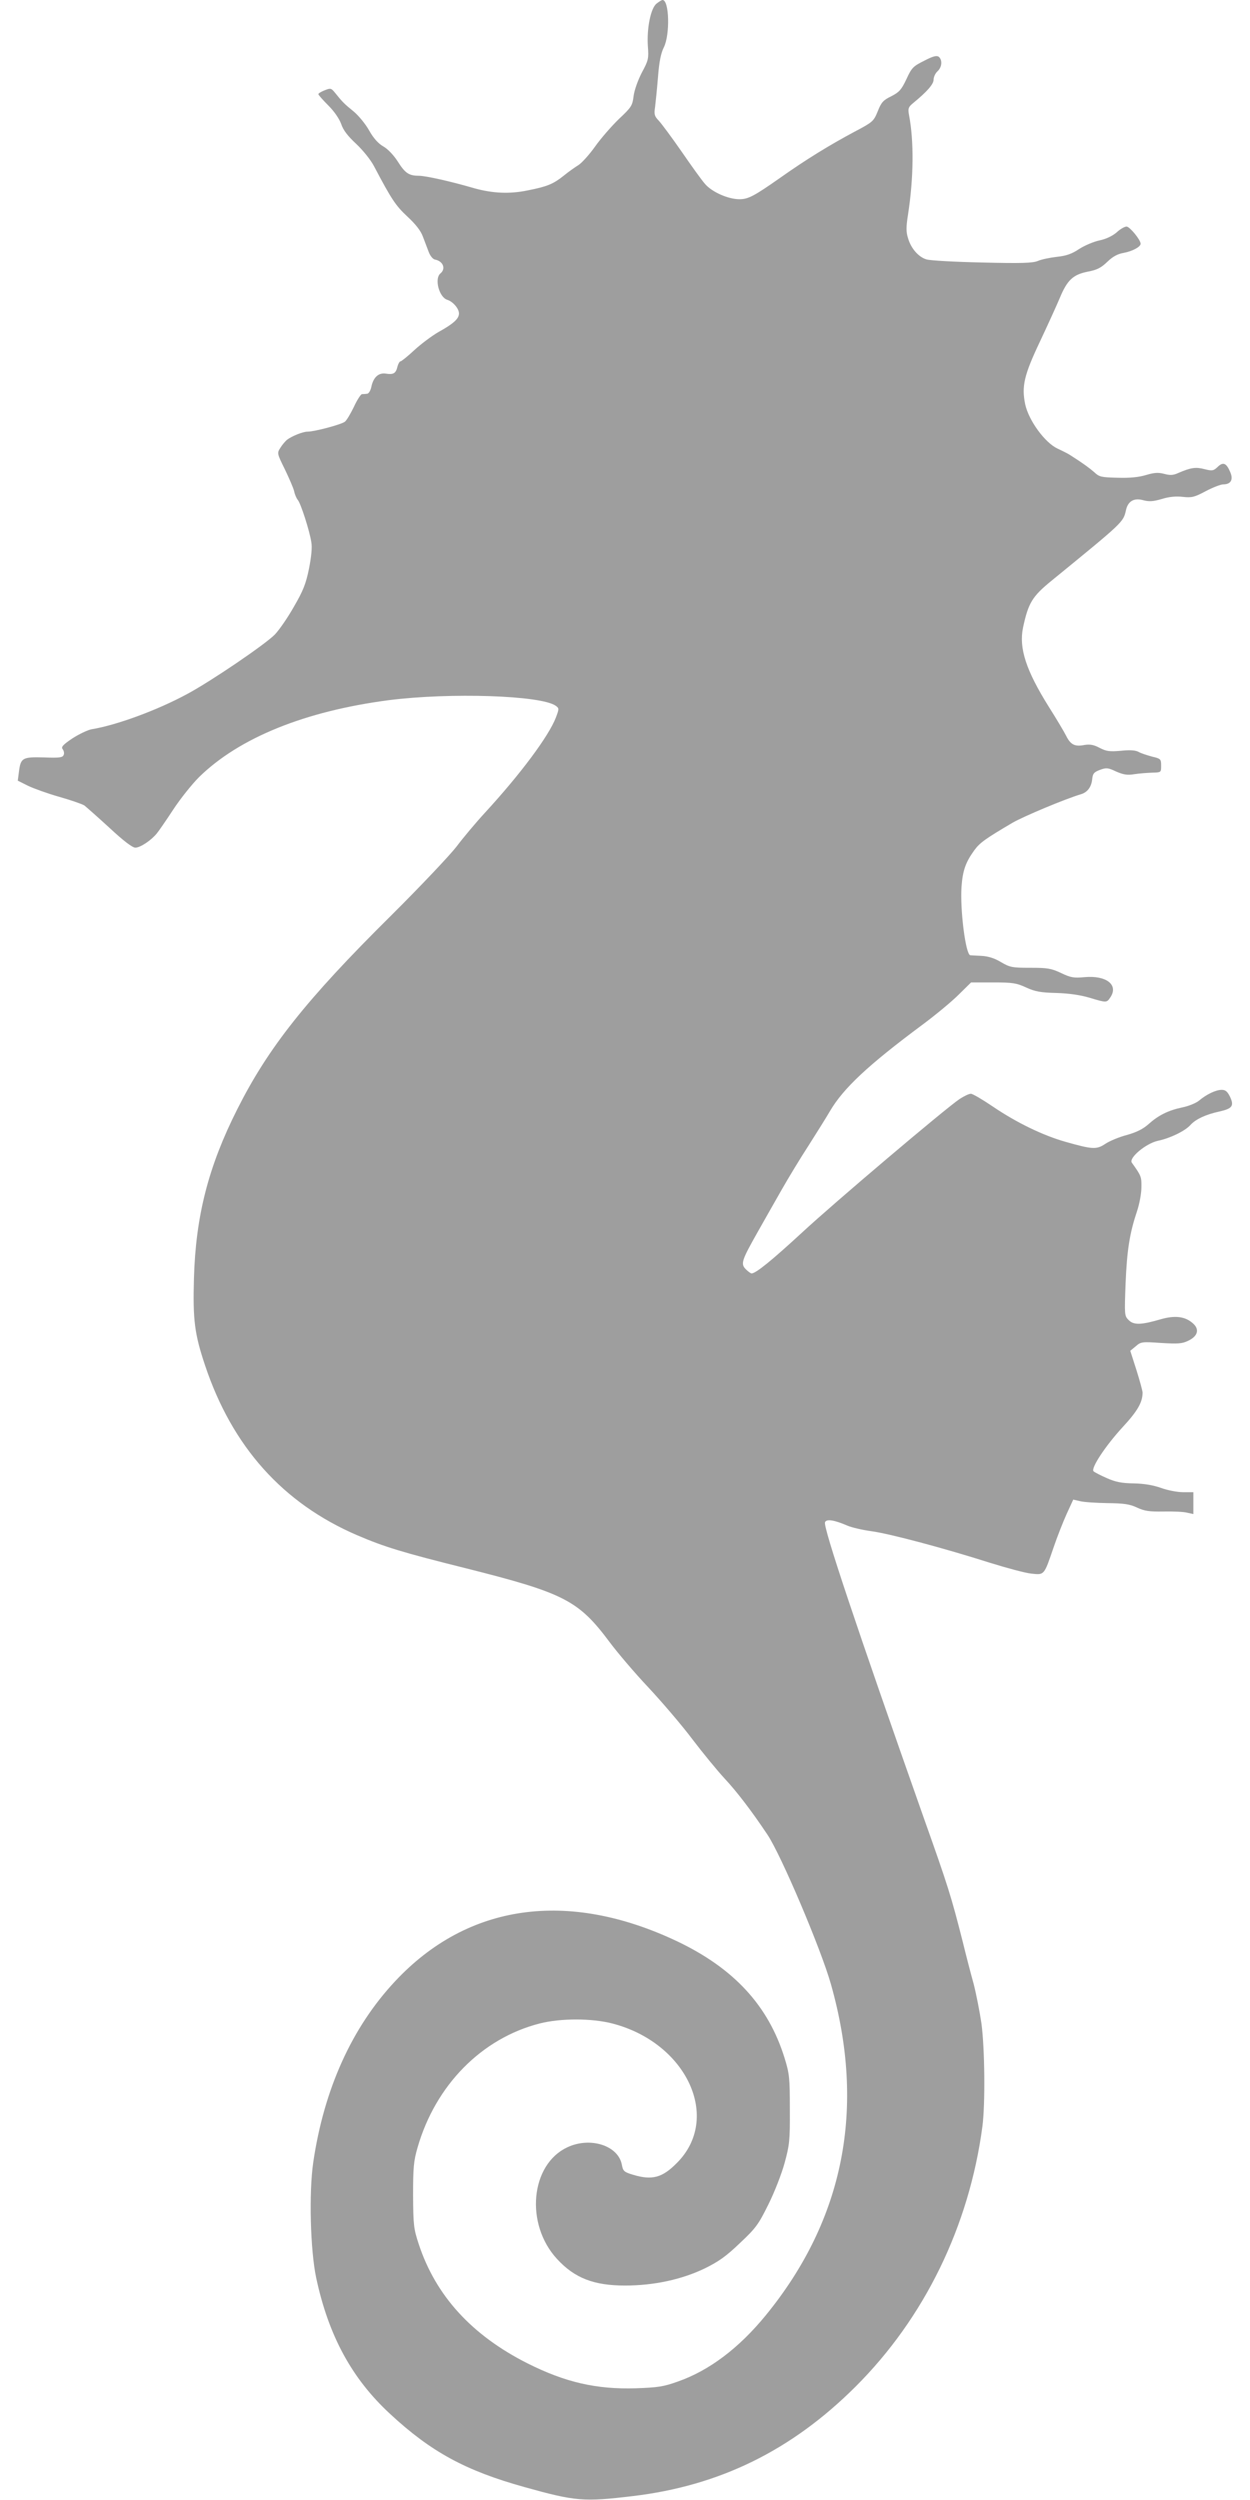
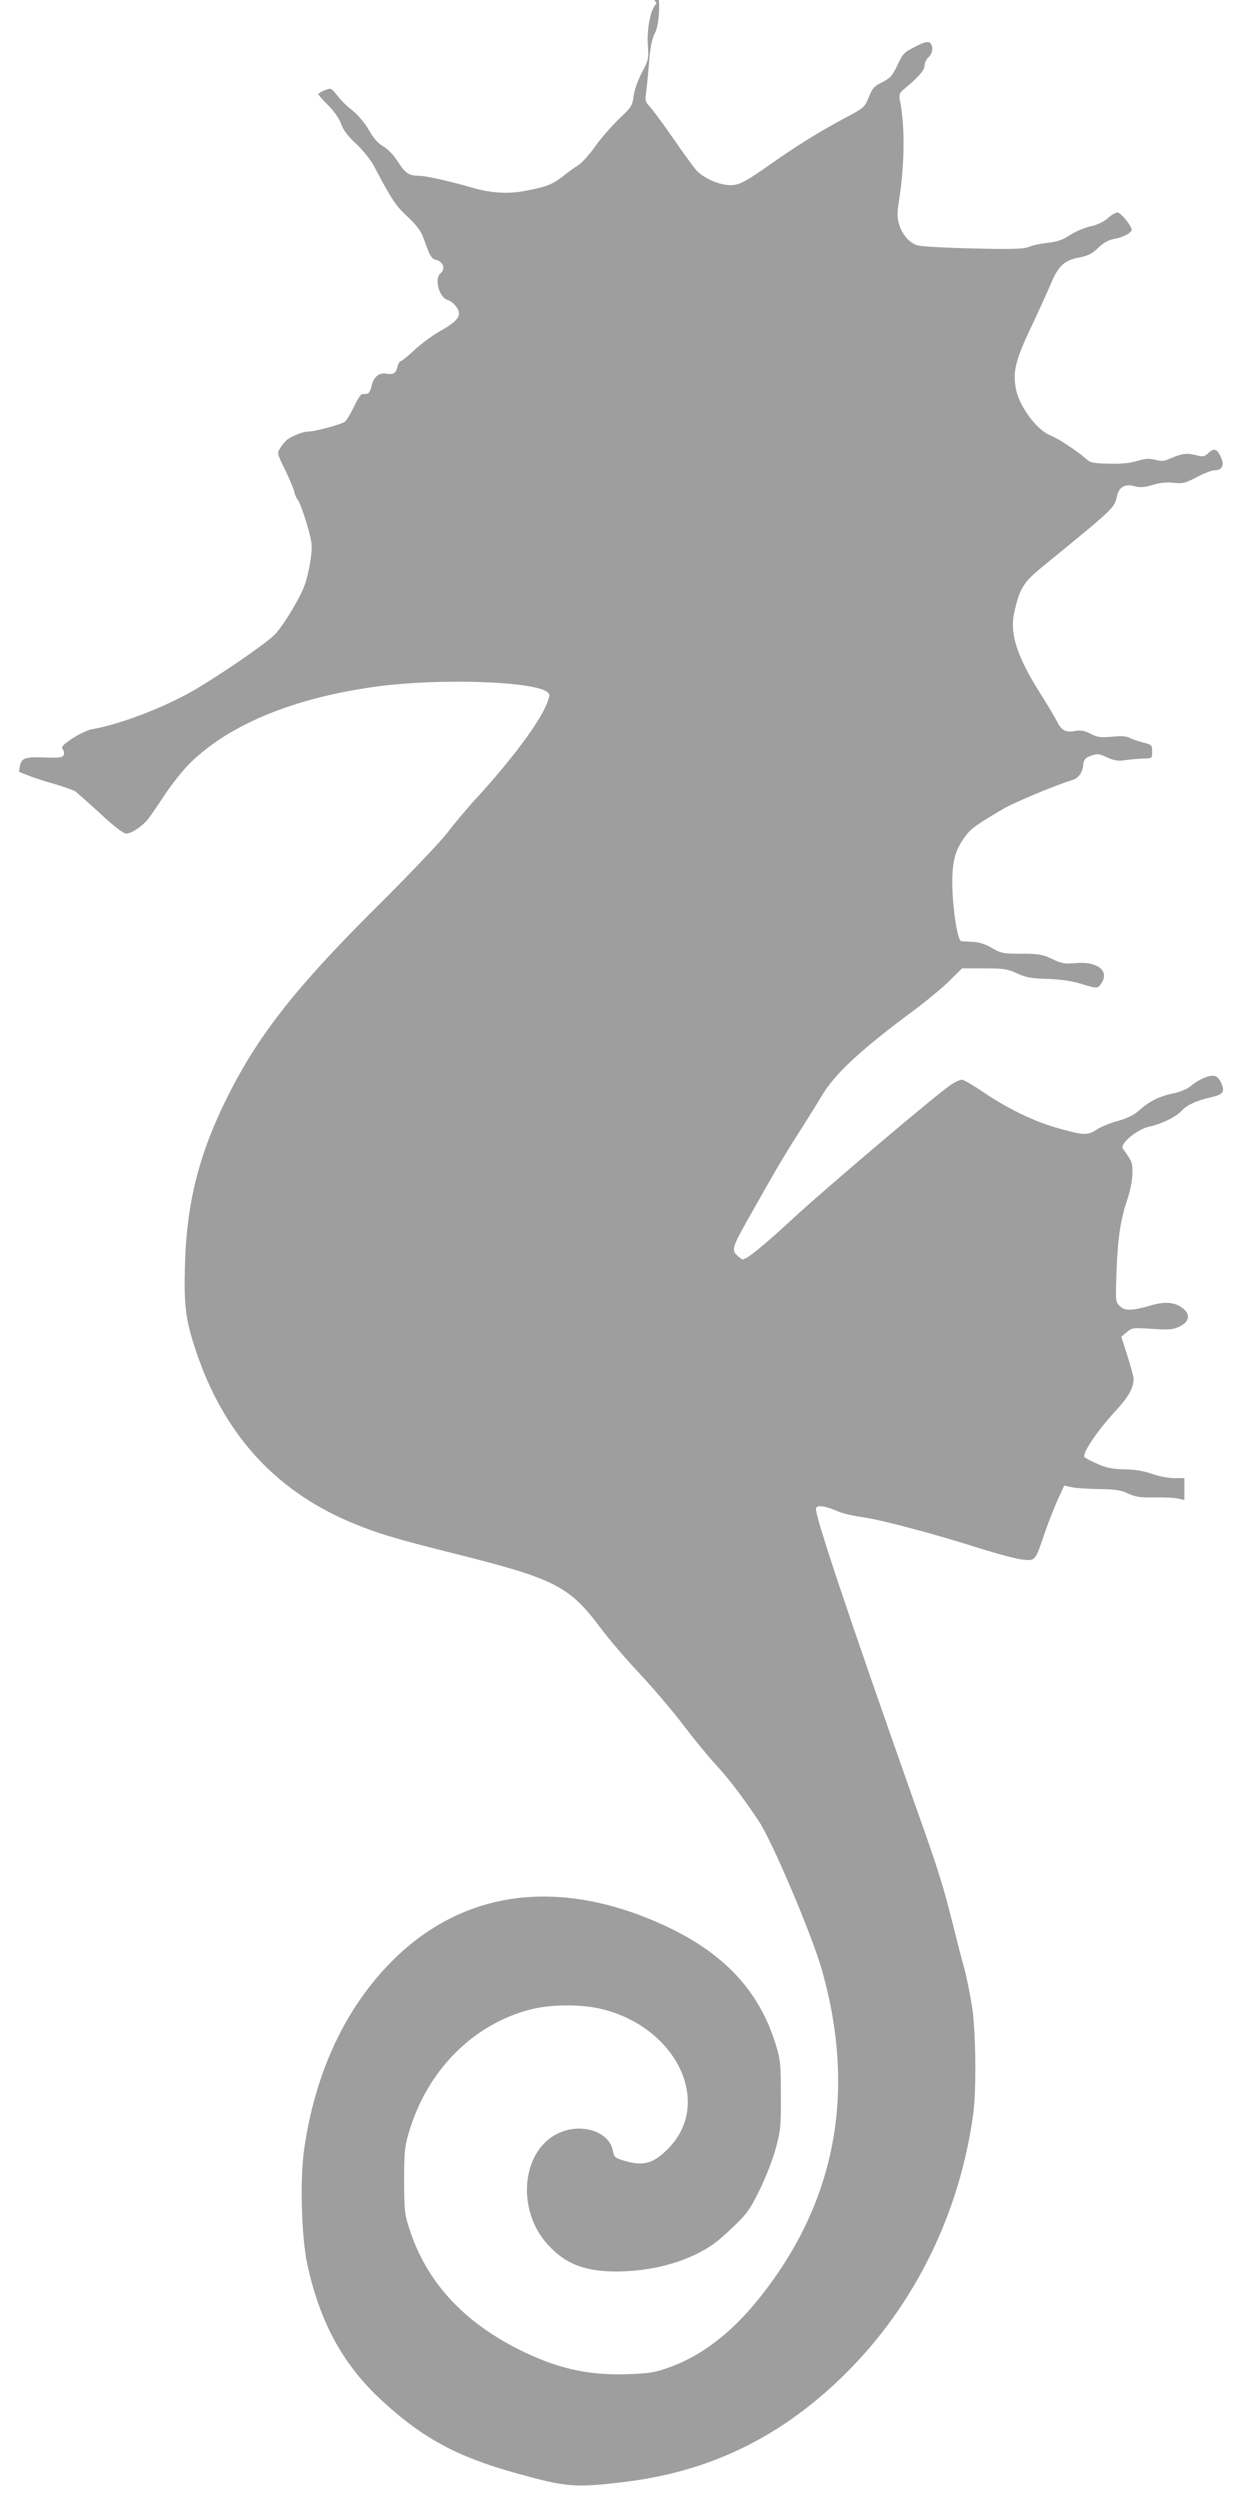
<svg xmlns="http://www.w3.org/2000/svg" version="1.0" width="640pt" height="1280pt" viewBox="0 0 640 1280" preserveAspectRatio="xMidYMid meet">
  <g transform="translate(0,1280) scale(0.1,-0.1)" fill="#9e9e9e" stroke="none">
-     <path d="M3362 12782 c-30 -23 -51 -126 -45 -218 5 -64 3 -73 -31 -136 -20 -39 -38 -89 -42 -120 -6 -49 -11 -57 -76 -118 -37 -36 -92 -99 -121 -140 -29 -41 -68 -84 -85 -95 -18 -11 -52 -35 -75 -54 -54 -43 -84 -56 -186 -76 -92 -19 -178 -15 -272 11 -127 37 -247 63 -282 64 -53 0 -72 12 -111 74 -20 31 -50 63 -73 76 -25 14 -50 41 -73 82 -19 34 -55 77 -79 97 -47 38 -59 50 -94 94 -21 26 -24 27 -54 15 -18 -7 -33 -16 -33 -20 0 -4 23 -30 51 -58 31 -31 56 -68 66 -95 10 -31 33 -61 76 -101 35 -33 74 -81 92 -115 90 -171 111 -202 171 -258 42 -39 68 -72 79 -102 9 -24 23 -60 30 -79 7 -19 21 -37 32 -39 42 -8 57 -47 28 -71 -32 -26 -7 -122 35 -135 29 -9 60 -45 60 -70 0 -27 -29 -53 -105 -95 -33 -19 -88 -60 -123 -92 -34 -32 -67 -58 -71 -58 -5 0 -12 -12 -16 -27 -8 -35 -21 -42 -59 -36 -38 6 -65 -19 -75 -69 -4 -18 -13 -33 -21 -34 -8 -1 -20 -2 -27 -2 -6 -1 -25 -30 -41 -65 -17 -35 -37 -69 -46 -76 -17 -14 -155 -51 -191 -51 -25 0 -81 -23 -106 -42 -8 -7 -24 -25 -33 -40 -18 -28 -18 -29 22 -110 22 -46 44 -96 48 -113 3 -16 12 -37 19 -45 15 -18 60 -157 69 -216 5 -26 0 -75 -12 -136 -16 -78 -30 -113 -77 -194 -31 -55 -75 -119 -98 -143 -49 -50 -325 -238 -448 -304 -153 -83 -362 -160 -491 -181 -20 -4 -64 -25 -98 -47 -49 -33 -58 -44 -49 -55 6 -8 9 -21 5 -29 -5 -14 -22 -16 -101 -13 -110 3 -119 -2 -128 -73 l-6 -46 52 -26 c29 -14 101 -40 161 -57 60 -17 117 -37 128 -44 10 -8 68 -59 129 -115 72 -67 117 -101 132 -101 25 0 81 37 110 73 10 12 48 67 84 122 36 55 96 130 132 166 206 202 543 338 971 394 314 40 782 25 856 -29 17 -13 17 -15 0 -60 -36 -94 -180 -288 -362 -486 -48 -52 -114 -131 -147 -175 -34 -44 -185 -204 -337 -355 -434 -430 -627 -675 -785 -989 -148 -293 -213 -547 -222 -866 -6 -213 3 -285 57 -446 139 -416 398 -706 780 -870 138 -59 228 -87 557 -169 504 -127 575 -164 736 -380 39 -52 127 -156 197 -230 69 -74 171 -193 225 -265 54 -71 128 -161 164 -200 61 -65 138 -165 220 -288 70 -104 274 -585 325 -765 180 -634 68 -1205 -333 -1696 -138 -169 -290 -283 -449 -339 -75 -27 -104 -31 -217 -35 -201 -6 -360 30 -555 128 -285 144 -469 346 -556 610 -26 79 -28 97 -29 250 0 143 3 176 23 245 92 319 328 559 626 635 107 27 264 27 370 0 382 -98 562 -485 331 -715 -74 -75 -126 -89 -223 -60 -47 14 -52 19 -58 51 -18 99 -162 145 -279 90 -189 -88 -218 -393 -53 -572 90 -98 189 -136 348 -136 148 0 290 31 407 87 73 36 110 62 182 131 82 77 95 96 145 197 31 62 68 157 83 212 25 92 28 114 27 275 0 161 -2 182 -27 263 -83 268 -259 459 -551 598 -560 265 -1072 192 -1443 -205 -222 -237 -364 -553 -419 -926 -23 -157 -15 -452 15 -593 63 -295 182 -515 378 -696 210 -195 387 -291 689 -375 261 -73 303 -76 554 -46 445 53 813 234 1140 560 353 352 582 821 650 1333 15 117 12 399 -5 527 -9 61 -27 152 -40 203 -14 50 -39 146 -55 212 -60 237 -75 285 -203 645 -341 967 -513 1481 -503 1506 7 18 47 12 114 -17 23 -10 80 -23 125 -29 94 -13 372 -87 604 -161 87 -27 183 -53 214 -56 67 -7 64 -10 114 136 18 53 48 129 66 169 l34 74 35 -8 c19 -5 82 -9 140 -10 85 -1 114 -5 152 -23 39 -18 63 -21 135 -20 48 1 103 -1 121 -6 l32 -7 0 56 0 56 -53 0 c-30 0 -80 10 -113 22 -40 14 -85 22 -139 23 -62 1 -93 7 -138 27 -32 14 -63 30 -68 35 -15 15 60 129 148 225 77 83 103 128 103 178 0 8 -14 60 -31 114 l-32 100 28 23 c26 23 32 24 130 17 86 -5 107 -4 138 11 51 24 60 60 23 91 -39 34 -90 40 -161 20 -102 -30 -140 -31 -166 -5 -22 22 -22 25 -16 188 7 171 21 258 59 371 12 36 22 90 22 121 1 54 -1 59 -49 126 -17 24 71 98 133 112 63 13 139 50 167 81 27 30 79 54 148 69 67 15 77 29 54 77 -13 26 -23 34 -42 34 -30 0 -78 -23 -117 -56 -15 -12 -54 -28 -85 -34 -71 -15 -122 -40 -173 -86 -27 -24 -60 -41 -110 -55 -39 -10 -89 -31 -110 -45 -46 -31 -67 -29 -205 10 -116 33 -250 98 -371 180 -53 36 -104 66 -113 66 -10 0 -35 -12 -58 -27 -74 -50 -641 -530 -808 -685 -152 -140 -235 -208 -257 -208 -4 0 -17 9 -29 21 -28 28 -22 45 58 187 36 64 93 164 126 222 33 58 94 159 137 225 42 66 92 146 110 177 69 117 195 235 475 443 66 49 149 118 183 152 l64 63 113 0 c100 0 119 -3 169 -26 46 -21 74 -26 154 -28 65 -2 121 -10 169 -24 90 -27 89 -27 109 3 41 63 -22 112 -133 102 -54 -5 -70 -3 -120 21 -51 24 -70 27 -158 27 -92 0 -104 2 -150 29 -33 20 -65 30 -100 32 -27 1 -53 3 -57 3 -24 3 -53 233 -45 351 6 83 21 125 65 186 29 40 58 60 197 142 58 33 267 121 351 146 32 10 52 37 56 76 3 29 8 36 39 48 33 12 41 12 83 -8 37 -16 57 -20 93 -14 25 4 67 7 92 8 46 1 46 1 46 36 0 33 -2 36 -46 46 -25 7 -57 17 -69 24 -16 9 -45 11 -91 6 -58 -5 -74 -3 -109 15 -30 16 -49 19 -76 15 -50 -10 -72 0 -95 46 -11 22 -51 89 -89 149 -117 187 -154 301 -132 406 27 126 47 159 145 239 371 303 368 300 382 362 10 46 41 64 88 51 30 -8 50 -7 95 6 38 12 74 15 108 11 45 -5 59 -2 117 29 36 19 77 35 90 35 38 0 52 23 37 60 -20 49 -37 57 -65 30 -22 -21 -28 -22 -68 -12 -45 12 -70 8 -135 -20 -26 -12 -42 -12 -72 -4 -31 8 -51 6 -92 -6 -36 -11 -82 -16 -145 -14 -84 2 -95 4 -120 28 -24 21 -59 47 -127 90 -6 4 -33 18 -61 31 -65 30 -148 144 -166 227 -19 92 -6 149 75 320 40 85 86 186 102 224 38 92 68 120 143 135 48 9 69 20 101 51 28 27 53 40 82 45 45 8 88 31 88 47 0 20 -56 88 -72 88 -10 0 -33 -13 -51 -30 -21 -18 -54 -34 -88 -41 -29 -6 -76 -26 -104 -44 -37 -25 -66 -35 -114 -40 -35 -4 -79 -13 -97 -21 -26 -11 -84 -13 -286 -8 -139 3 -267 10 -285 16 -40 12 -79 56 -94 109 -10 31 -10 57 0 120 29 187 31 377 5 511 -6 33 -3 40 21 60 72 59 105 97 105 120 0 14 9 33 20 43 23 21 26 57 7 74 -11 8 -29 4 -75 -20 -56 -28 -64 -35 -91 -94 -26 -55 -37 -67 -78 -88 -41 -20 -51 -31 -69 -77 -21 -51 -25 -55 -118 -104 -131 -70 -251 -144 -381 -236 -134 -94 -164 -110 -209 -110 -58 0 -141 37 -176 78 -18 20 -72 96 -121 167 -50 72 -102 142 -116 157 -22 23 -25 32 -19 70 3 24 10 93 15 154 6 79 15 122 30 152 32 64 28 243 -7 242 -4 0 -17 -8 -30 -18z" />
+     <path d="M3362 12782 c-30 -23 -51 -126 -45 -218 5 -64 3 -73 -31 -136 -20 -39 -38 -89 -42 -120 -6 -49 -11 -57 -76 -118 -37 -36 -92 -99 -121 -140 -29 -41 -68 -84 -85 -95 -18 -11 -52 -35 -75 -54 -54 -43 -84 -56 -186 -76 -92 -19 -178 -15 -272 11 -127 37 -247 63 -282 64 -53 0 -72 12 -111 74 -20 31 -50 63 -73 76 -25 14 -50 41 -73 82 -19 34 -55 77 -79 97 -47 38 -59 50 -94 94 -21 26 -24 27 -54 15 -18 -7 -33 -16 -33 -20 0 -4 23 -30 51 -58 31 -31 56 -68 66 -95 10 -31 33 -61 76 -101 35 -33 74 -81 92 -115 90 -171 111 -202 171 -258 42 -39 68 -72 79 -102 9 -24 23 -60 30 -79 7 -19 21 -37 32 -39 42 -8 57 -47 28 -71 -32 -26 -7 -122 35 -135 29 -9 60 -45 60 -70 0 -27 -29 -53 -105 -95 -33 -19 -88 -60 -123 -92 -34 -32 -67 -58 -71 -58 -5 0 -12 -12 -16 -27 -8 -35 -21 -42 -59 -36 -38 6 -65 -19 -75 -69 -4 -18 -13 -33 -21 -34 -8 -1 -20 -2 -27 -2 -6 -1 -25 -30 -41 -65 -17 -35 -37 -69 -46 -76 -17 -14 -155 -51 -191 -51 -25 0 -81 -23 -106 -42 -8 -7 -24 -25 -33 -40 -18 -28 -18 -29 22 -110 22 -46 44 -96 48 -113 3 -16 12 -37 19 -45 15 -18 60 -157 69 -216 5 -26 0 -75 -12 -136 -16 -78 -30 -113 -77 -194 -31 -55 -75 -119 -98 -143 -49 -50 -325 -238 -448 -304 -153 -83 -362 -160 -491 -181 -20 -4 -64 -25 -98 -47 -49 -33 -58 -44 -49 -55 6 -8 9 -21 5 -29 -5 -14 -22 -16 -101 -13 -110 3 -119 -2 -128 -73 c29 -14 101 -40 161 -57 60 -17 117 -37 128 -44 10 -8 68 -59 129 -115 72 -67 117 -101 132 -101 25 0 81 37 110 73 10 12 48 67 84 122 36 55 96 130 132 166 206 202 543 338 971 394 314 40 782 25 856 -29 17 -13 17 -15 0 -60 -36 -94 -180 -288 -362 -486 -48 -52 -114 -131 -147 -175 -34 -44 -185 -204 -337 -355 -434 -430 -627 -675 -785 -989 -148 -293 -213 -547 -222 -866 -6 -213 3 -285 57 -446 139 -416 398 -706 780 -870 138 -59 228 -87 557 -169 504 -127 575 -164 736 -380 39 -52 127 -156 197 -230 69 -74 171 -193 225 -265 54 -71 128 -161 164 -200 61 -65 138 -165 220 -288 70 -104 274 -585 325 -765 180 -634 68 -1205 -333 -1696 -138 -169 -290 -283 -449 -339 -75 -27 -104 -31 -217 -35 -201 -6 -360 30 -555 128 -285 144 -469 346 -556 610 -26 79 -28 97 -29 250 0 143 3 176 23 245 92 319 328 559 626 635 107 27 264 27 370 0 382 -98 562 -485 331 -715 -74 -75 -126 -89 -223 -60 -47 14 -52 19 -58 51 -18 99 -162 145 -279 90 -189 -88 -218 -393 -53 -572 90 -98 189 -136 348 -136 148 0 290 31 407 87 73 36 110 62 182 131 82 77 95 96 145 197 31 62 68 157 83 212 25 92 28 114 27 275 0 161 -2 182 -27 263 -83 268 -259 459 -551 598 -560 265 -1072 192 -1443 -205 -222 -237 -364 -553 -419 -926 -23 -157 -15 -452 15 -593 63 -295 182 -515 378 -696 210 -195 387 -291 689 -375 261 -73 303 -76 554 -46 445 53 813 234 1140 560 353 352 582 821 650 1333 15 117 12 399 -5 527 -9 61 -27 152 -40 203 -14 50 -39 146 -55 212 -60 237 -75 285 -203 645 -341 967 -513 1481 -503 1506 7 18 47 12 114 -17 23 -10 80 -23 125 -29 94 -13 372 -87 604 -161 87 -27 183 -53 214 -56 67 -7 64 -10 114 136 18 53 48 129 66 169 l34 74 35 -8 c19 -5 82 -9 140 -10 85 -1 114 -5 152 -23 39 -18 63 -21 135 -20 48 1 103 -1 121 -6 l32 -7 0 56 0 56 -53 0 c-30 0 -80 10 -113 22 -40 14 -85 22 -139 23 -62 1 -93 7 -138 27 -32 14 -63 30 -68 35 -15 15 60 129 148 225 77 83 103 128 103 178 0 8 -14 60 -31 114 l-32 100 28 23 c26 23 32 24 130 17 86 -5 107 -4 138 11 51 24 60 60 23 91 -39 34 -90 40 -161 20 -102 -30 -140 -31 -166 -5 -22 22 -22 25 -16 188 7 171 21 258 59 371 12 36 22 90 22 121 1 54 -1 59 -49 126 -17 24 71 98 133 112 63 13 139 50 167 81 27 30 79 54 148 69 67 15 77 29 54 77 -13 26 -23 34 -42 34 -30 0 -78 -23 -117 -56 -15 -12 -54 -28 -85 -34 -71 -15 -122 -40 -173 -86 -27 -24 -60 -41 -110 -55 -39 -10 -89 -31 -110 -45 -46 -31 -67 -29 -205 10 -116 33 -250 98 -371 180 -53 36 -104 66 -113 66 -10 0 -35 -12 -58 -27 -74 -50 -641 -530 -808 -685 -152 -140 -235 -208 -257 -208 -4 0 -17 9 -29 21 -28 28 -22 45 58 187 36 64 93 164 126 222 33 58 94 159 137 225 42 66 92 146 110 177 69 117 195 235 475 443 66 49 149 118 183 152 l64 63 113 0 c100 0 119 -3 169 -26 46 -21 74 -26 154 -28 65 -2 121 -10 169 -24 90 -27 89 -27 109 3 41 63 -22 112 -133 102 -54 -5 -70 -3 -120 21 -51 24 -70 27 -158 27 -92 0 -104 2 -150 29 -33 20 -65 30 -100 32 -27 1 -53 3 -57 3 -24 3 -53 233 -45 351 6 83 21 125 65 186 29 40 58 60 197 142 58 33 267 121 351 146 32 10 52 37 56 76 3 29 8 36 39 48 33 12 41 12 83 -8 37 -16 57 -20 93 -14 25 4 67 7 92 8 46 1 46 1 46 36 0 33 -2 36 -46 46 -25 7 -57 17 -69 24 -16 9 -45 11 -91 6 -58 -5 -74 -3 -109 15 -30 16 -49 19 -76 15 -50 -10 -72 0 -95 46 -11 22 -51 89 -89 149 -117 187 -154 301 -132 406 27 126 47 159 145 239 371 303 368 300 382 362 10 46 41 64 88 51 30 -8 50 -7 95 6 38 12 74 15 108 11 45 -5 59 -2 117 29 36 19 77 35 90 35 38 0 52 23 37 60 -20 49 -37 57 -65 30 -22 -21 -28 -22 -68 -12 -45 12 -70 8 -135 -20 -26 -12 -42 -12 -72 -4 -31 8 -51 6 -92 -6 -36 -11 -82 -16 -145 -14 -84 2 -95 4 -120 28 -24 21 -59 47 -127 90 -6 4 -33 18 -61 31 -65 30 -148 144 -166 227 -19 92 -6 149 75 320 40 85 86 186 102 224 38 92 68 120 143 135 48 9 69 20 101 51 28 27 53 40 82 45 45 8 88 31 88 47 0 20 -56 88 -72 88 -10 0 -33 -13 -51 -30 -21 -18 -54 -34 -88 -41 -29 -6 -76 -26 -104 -44 -37 -25 -66 -35 -114 -40 -35 -4 -79 -13 -97 -21 -26 -11 -84 -13 -286 -8 -139 3 -267 10 -285 16 -40 12 -79 56 -94 109 -10 31 -10 57 0 120 29 187 31 377 5 511 -6 33 -3 40 21 60 72 59 105 97 105 120 0 14 9 33 20 43 23 21 26 57 7 74 -11 8 -29 4 -75 -20 -56 -28 -64 -35 -91 -94 -26 -55 -37 -67 -78 -88 -41 -20 -51 -31 -69 -77 -21 -51 -25 -55 -118 -104 -131 -70 -251 -144 -381 -236 -134 -94 -164 -110 -209 -110 -58 0 -141 37 -176 78 -18 20 -72 96 -121 167 -50 72 -102 142 -116 157 -22 23 -25 32 -19 70 3 24 10 93 15 154 6 79 15 122 30 152 32 64 28 243 -7 242 -4 0 -17 -8 -30 -18z" />
  </g>
</svg>